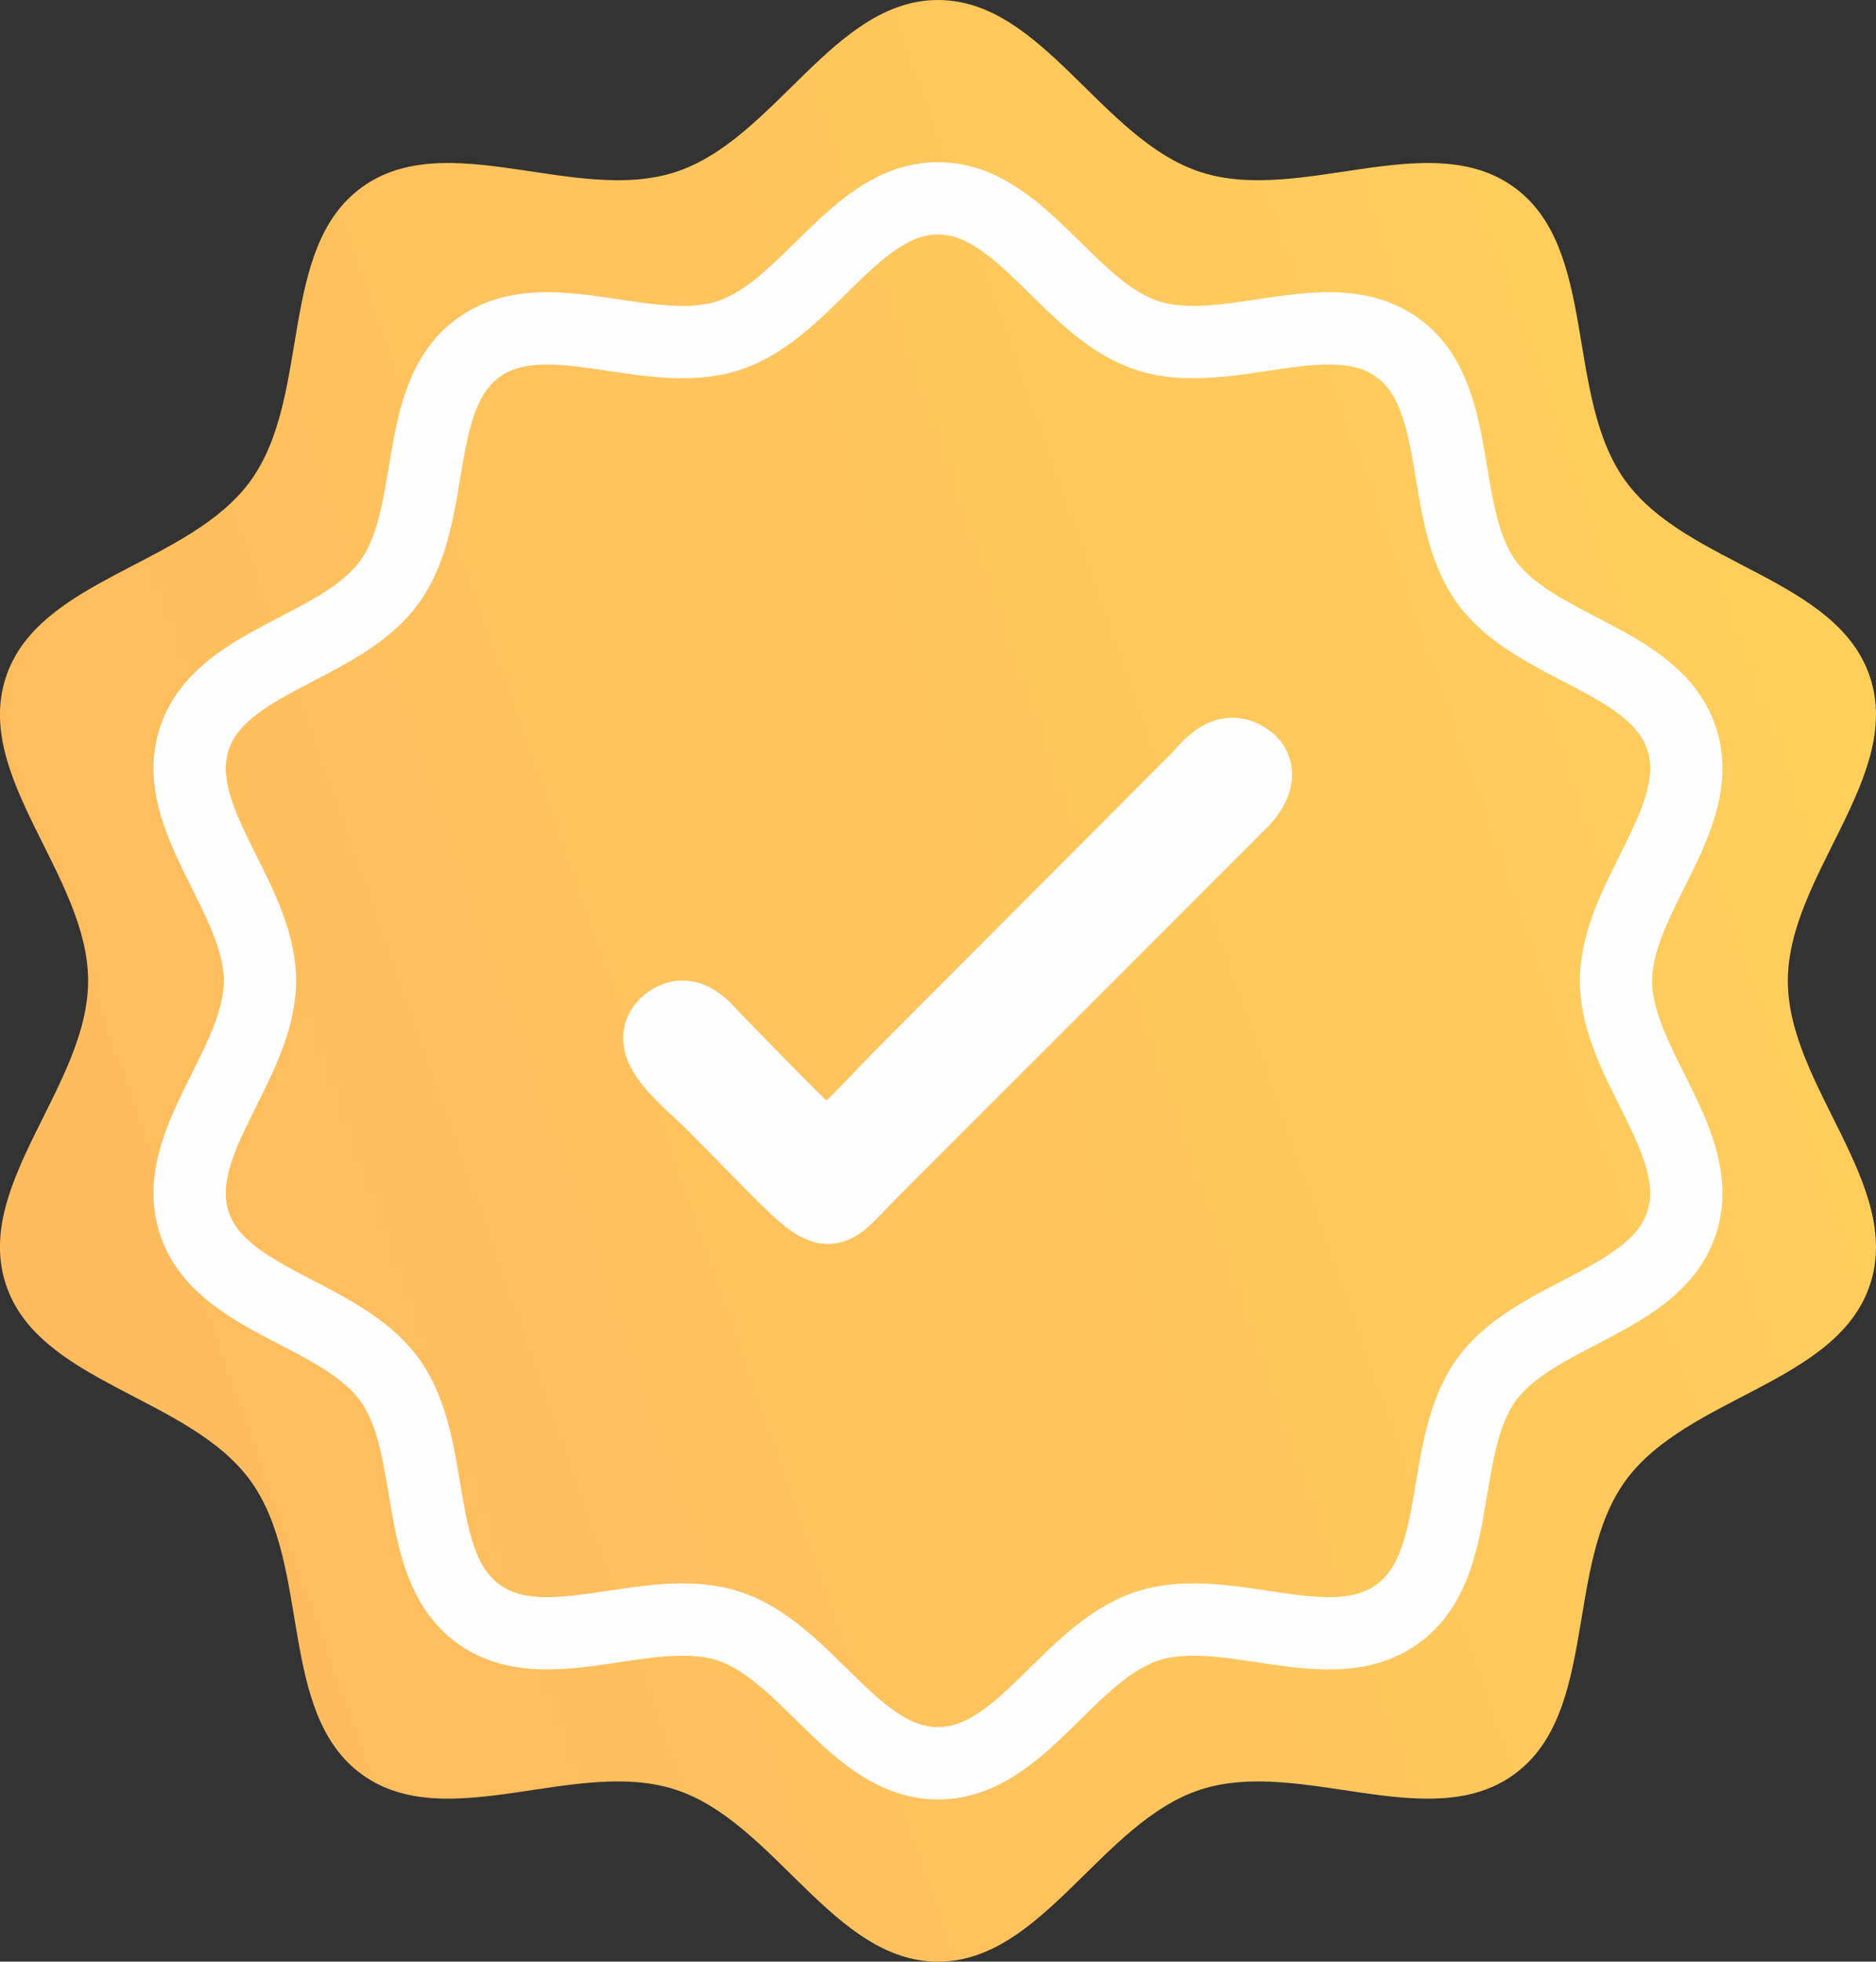
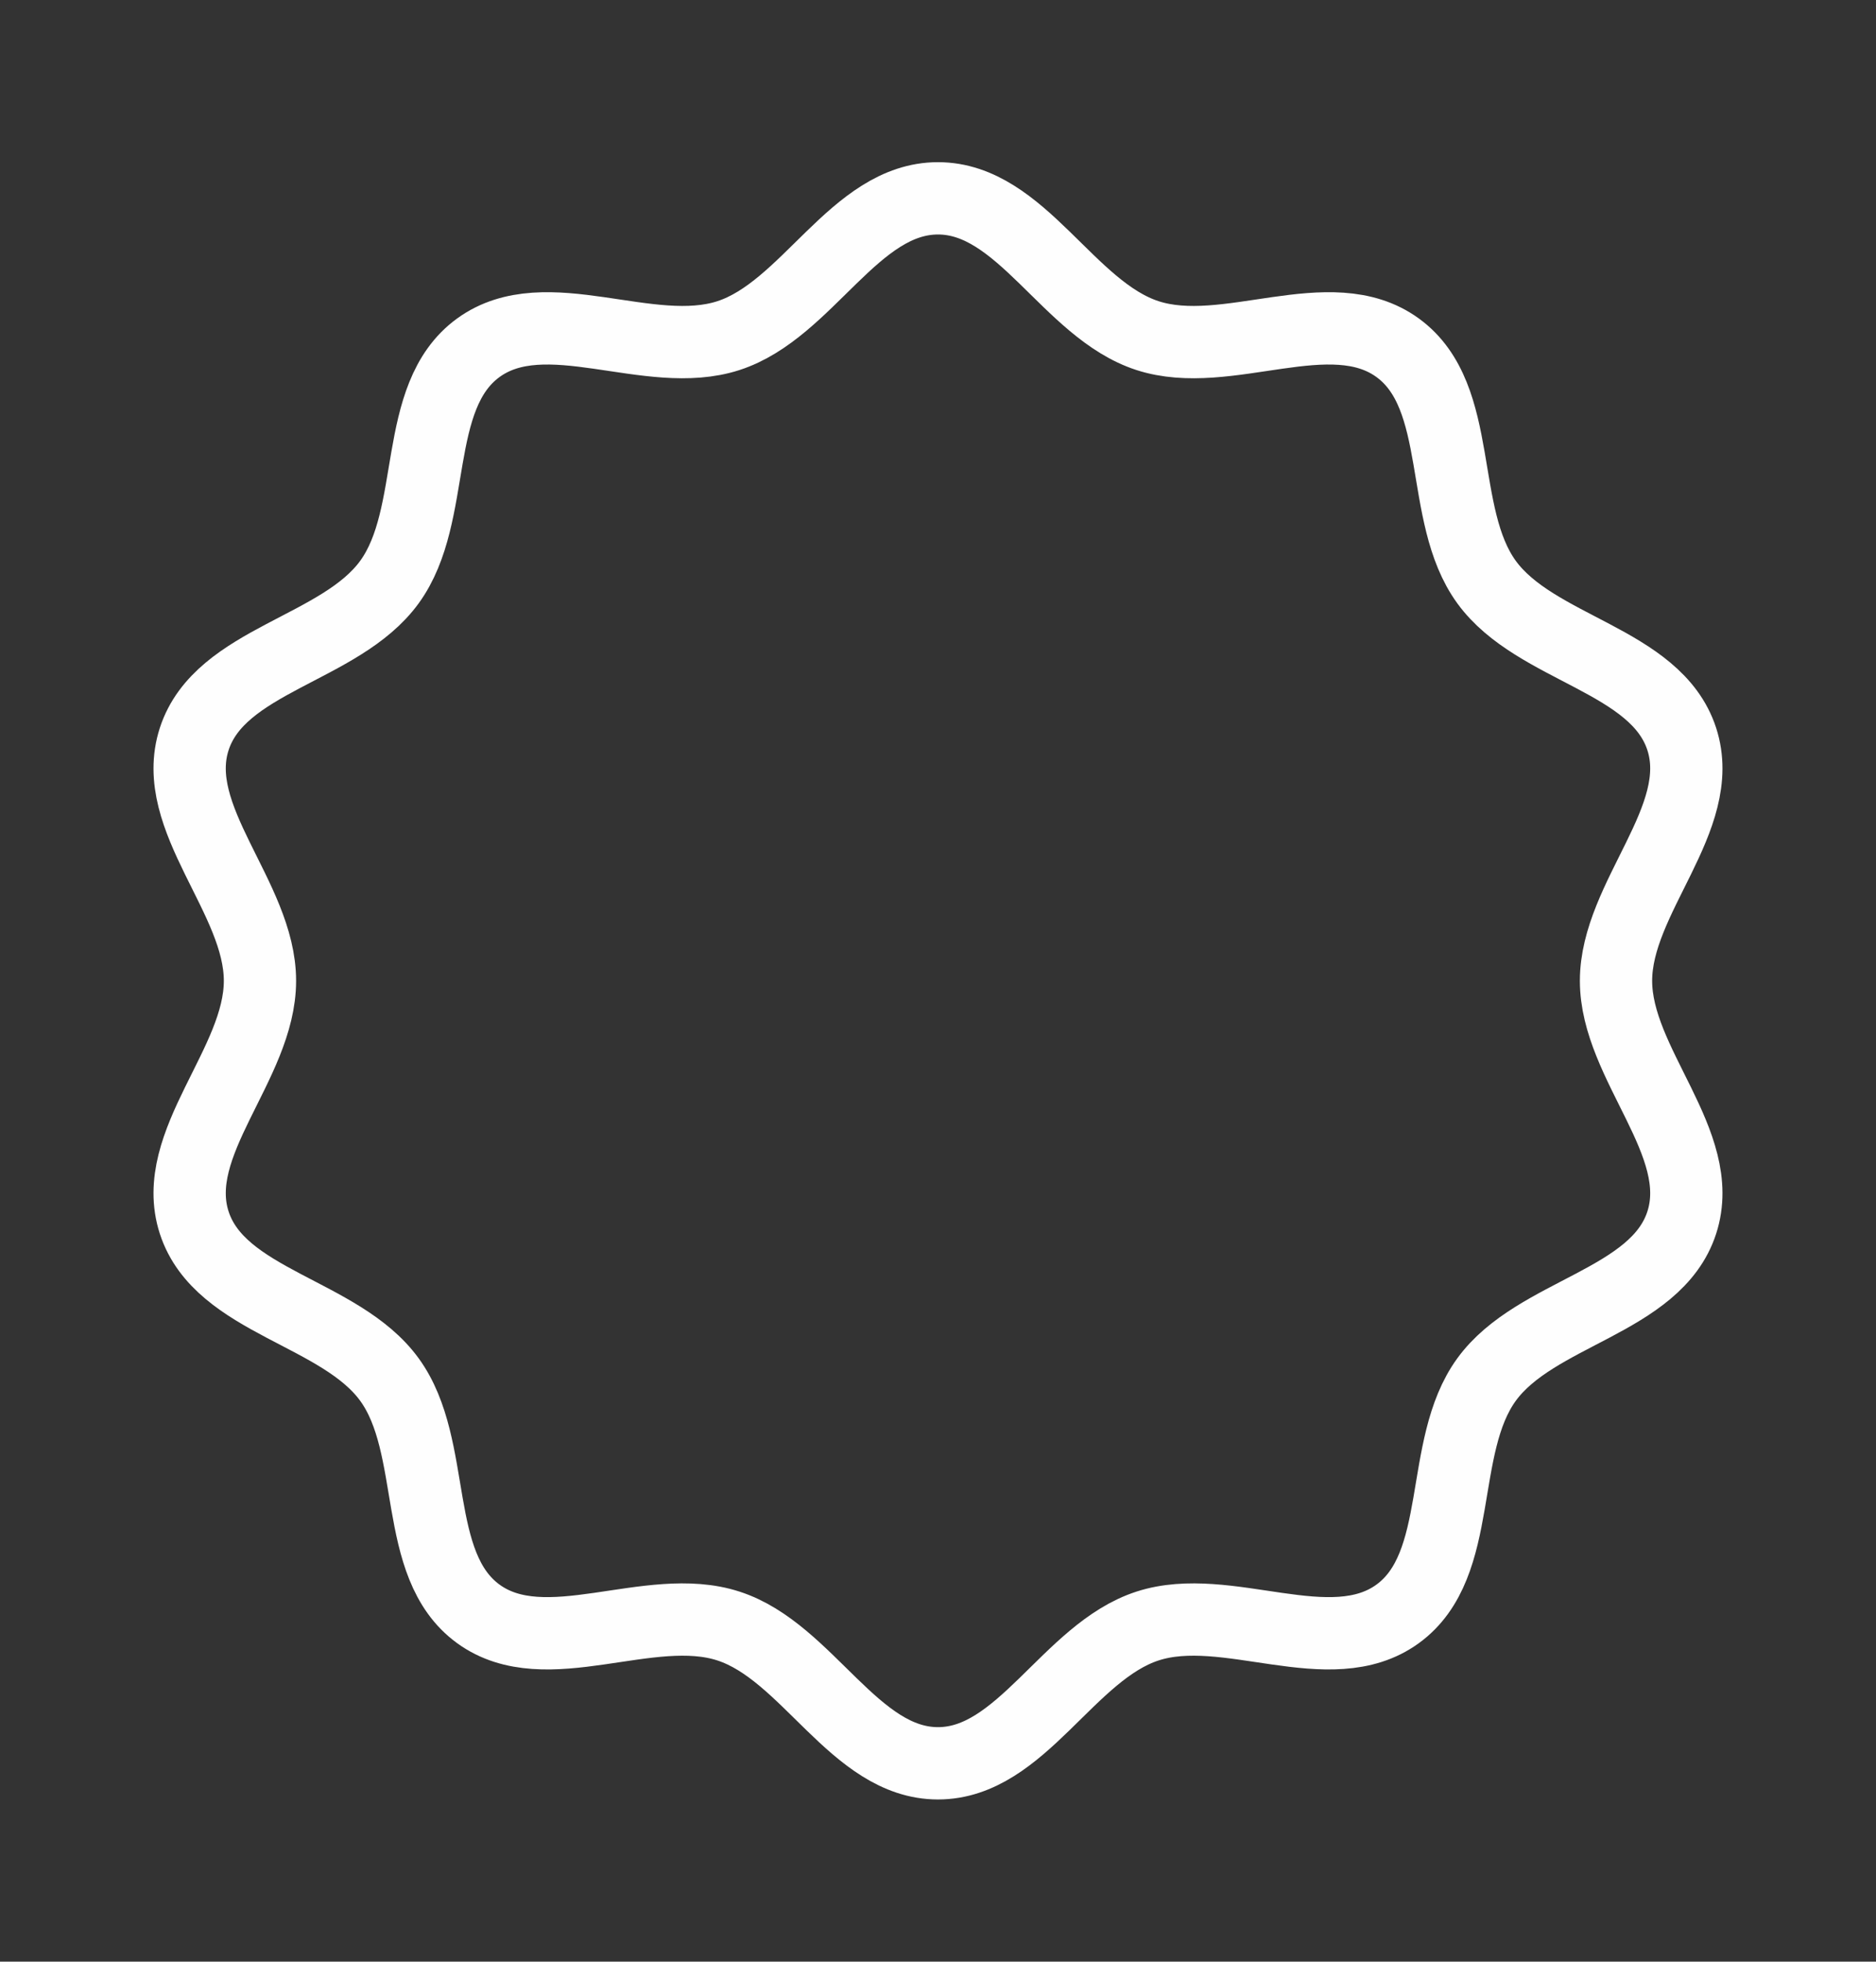
<svg xmlns="http://www.w3.org/2000/svg" xml:space="preserve" width="51.903mm" height="54.24mm" shape-rendering="geometricPrecision" text-rendering="geometricPrecision" image-rendering="optimizeQuality" fill-rule="evenodd" clip-rule="evenodd" viewBox="0 0 725.97 758.65">
  <rect x="0" y="0" width="725.97" height="758.65" fill="#333333" stroke="none" />
  <defs>
    <linearGradient id="id0" gradientUnits="userSpaceOnUse" x1="-63.42" y1="501.28" x2="795.87" y2="198.19">
      <stop offset="0" stop-opacity="1" stop-color="#FFB95E" />
      <stop offset="1" stop-opacity="1" stop-color="#FED15B" />
    </linearGradient>
  </defs>
  <g id="Слой_x0020_1">
-     <path fill="url(#id0)" d="M362.98 0c40.49,0 63.12,54.04 101.63,66.55 38.51,12.51 88.58,-17.91 121.33,5.89 32.76,23.8 19.3,80.82 43.1,113.58 23.8,32.76 82.19,37.58 94.7,76.09 12.51,38.51 -31.89,76.73 -31.89,117.22 0,40.49 44.4,78.71 31.89,117.22 -12.51,38.51 -70.9,43.33 -94.7,76.09 -23.8,32.76 -10.34,89.77 -43.1,113.57 -32.76,23.8 -82.83,-6.62 -121.34,5.89 -38.51,12.51 -61.13,66.55 -101.63,66.55 -40.49,0 -63.12,-54.04 -101.63,-66.55 -38.51,-12.51 -88.58,17.91 -121.33,-5.89 -32.76,-23.8 -19.3,-80.82 -43.1,-113.58 -23.8,-32.76 -82.19,-37.58 -94.7,-76.09 -12.51,-38.51 31.89,-76.73 31.89,-117.22 0,-40.49 -44.4,-78.71 -31.89,-117.22 12.51,-38.51 70.9,-43.33 94.7,-76.09 23.8,-32.76 10.34,-89.77 43.1,-113.57 32.76,-23.8 82.83,6.62 121.34,-5.89 38.51,-12.51 61.13,-66.55 101.63,-66.55z" />
    <path fill="none" stroke="#FEFEFE" stroke-width="27.97" stroke-miterlimit="22.926" d="M362.98 76.7c32.3,0 50.35,43.11 81.08,53.09 30.72,9.98 70.67,-14.29 96.8,4.7 26.13,18.99 15.4,64.48 34.39,90.61 18.99,26.13 65.57,29.98 75.55,60.7 9.98,30.72 -25.44,61.21 -25.44,93.52 0,32.3 35.42,62.79 25.44,93.52 -9.98,30.72 -56.56,34.57 -75.55,60.7 -18.99,26.13 -8.25,71.62 -34.39,90.61 -26.13,18.99 -66.08,-5.28 -96.8,4.7 -30.72,9.98 -48.77,53.09 -81.08,53.09 -32.3,0 -50.35,-43.11 -81.08,-53.09 -30.72,-9.98 -70.67,14.29 -96.8,-4.7 -26.13,-18.99 -15.4,-64.48 -34.39,-90.61 -18.99,-26.13 -65.57,-29.98 -75.55,-60.7 -9.98,-30.72 25.44,-61.21 25.44,-93.52 0,-32.3 -35.42,-62.79 -25.44,-93.52 9.98,-30.72 56.56,-34.57 75.55,-60.7 18.99,-26.13 8.25,-71.62 34.39,-90.61 26.13,-18.99 66.08,5.28 96.8,-4.7 30.72,-9.98 48.77,-53.09 81.08,-53.09z" />
-     <path fill="#FEFEFE" stroke="#FEFEFE" stroke-width="27.97" stroke-miterlimit="22.926" d="M319.65 444.26c-4.84,-2.87 -35.02,-34.4 -43.16,-42.62 -3.26,-3.29 -9.96,-12.66 -18.1,-6.24 -10.65,8.4 7.38,21.65 17.74,32.02 48.33,48.33 40.39,46.62 61.02,25.99l143.3 -143.27c4.32,-4.34 9.65,-12.78 0.82,-17.43 -8.32,-4.38 -14.53,4.99 -17.93,8.41 -9.9,9.92 -18.94,19.02 -28.85,28.92l-85.42 85.6c-6.12,6.21 -23.56,25.15 -29.42,28.63z" />
  </g>
</svg>